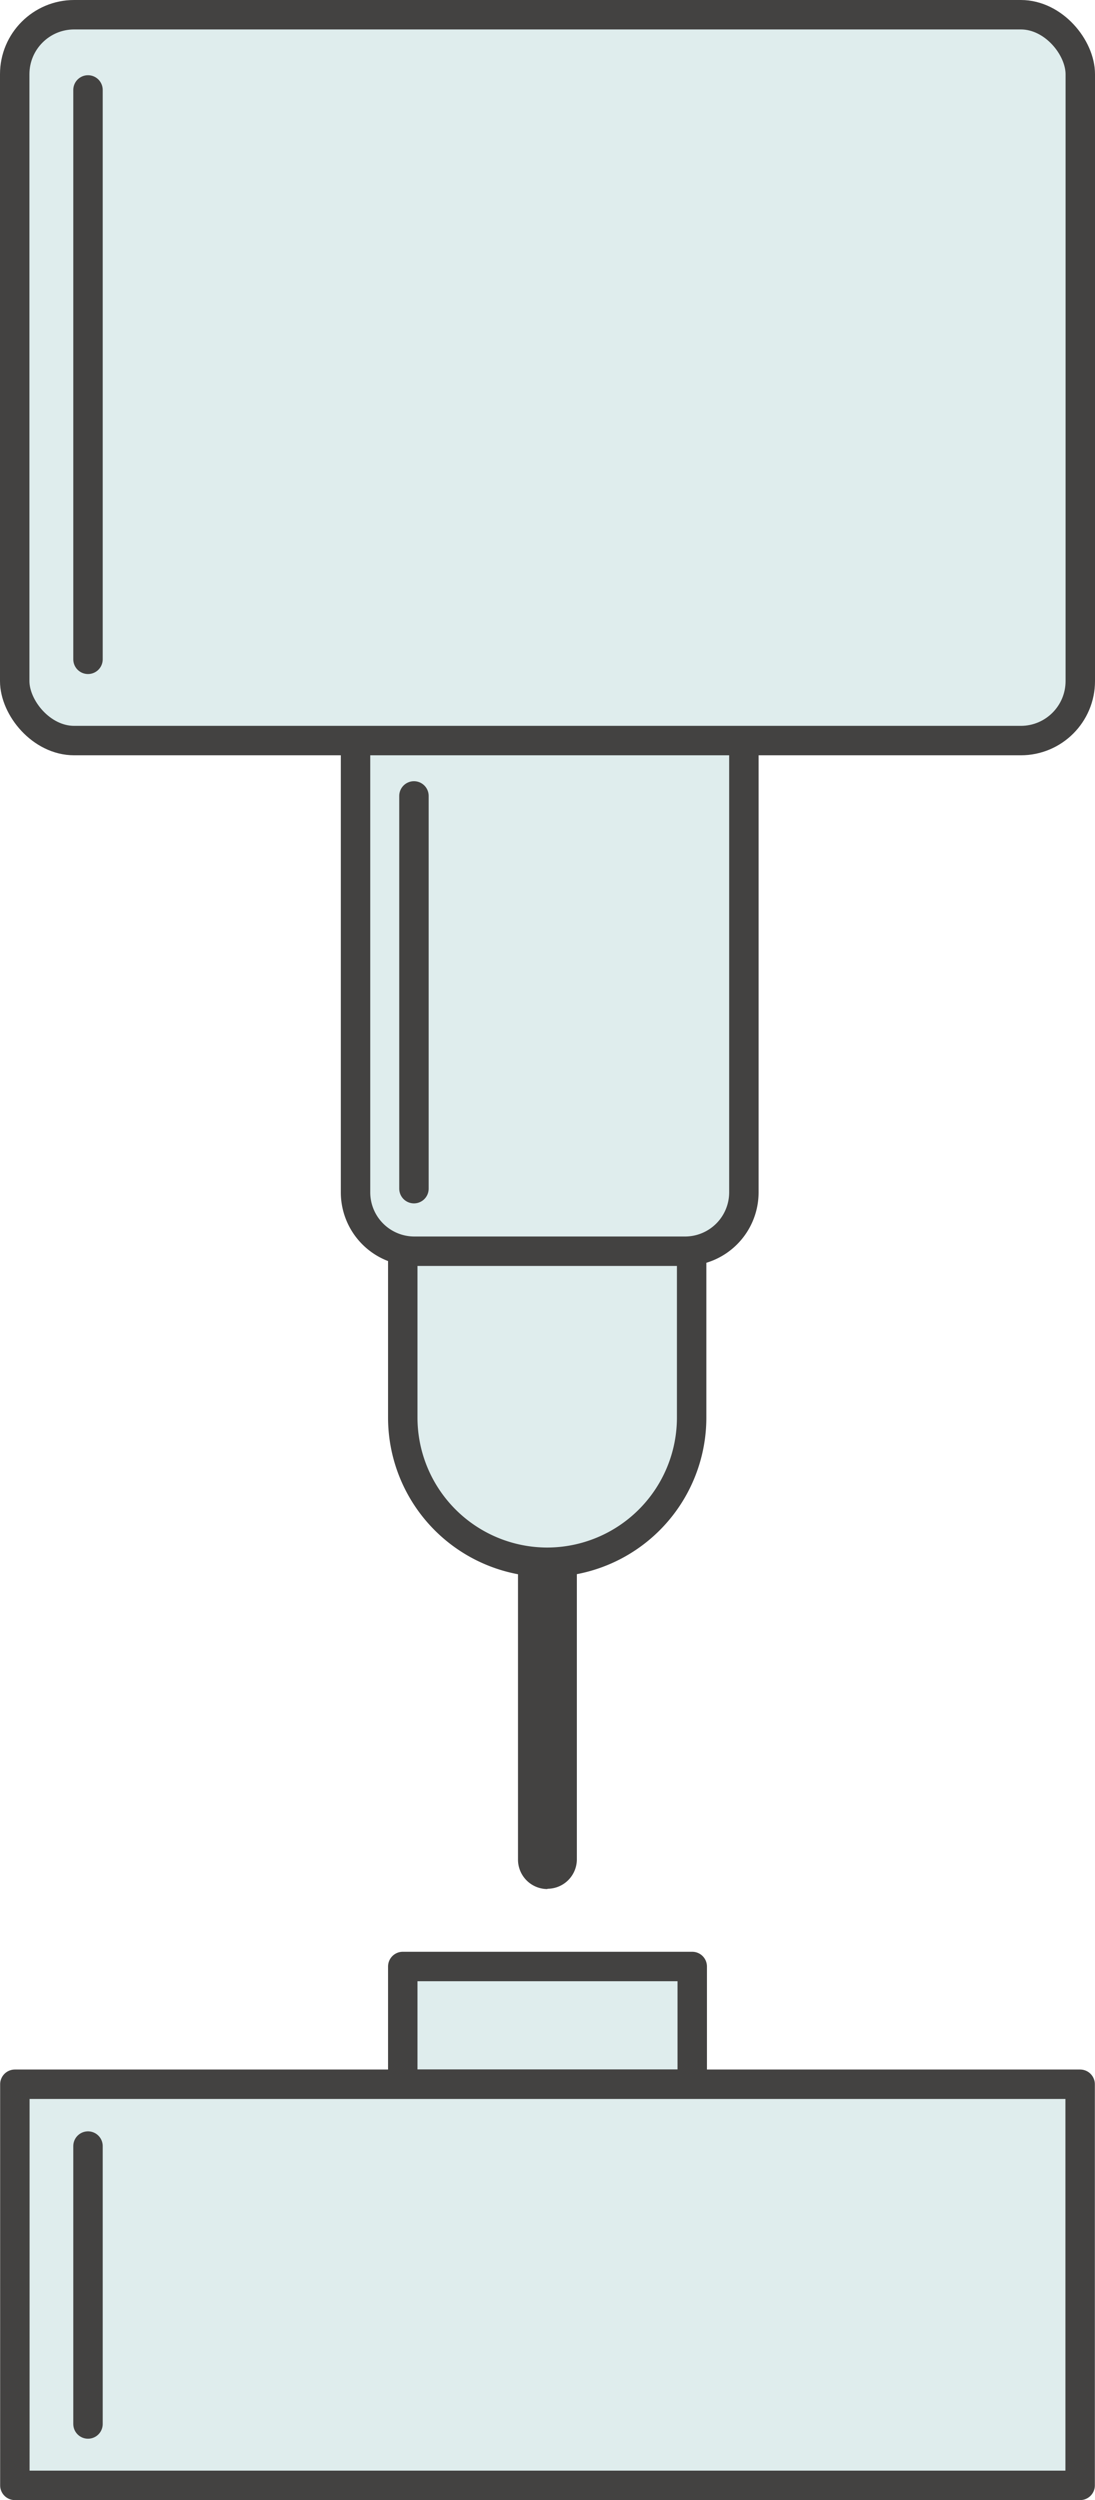
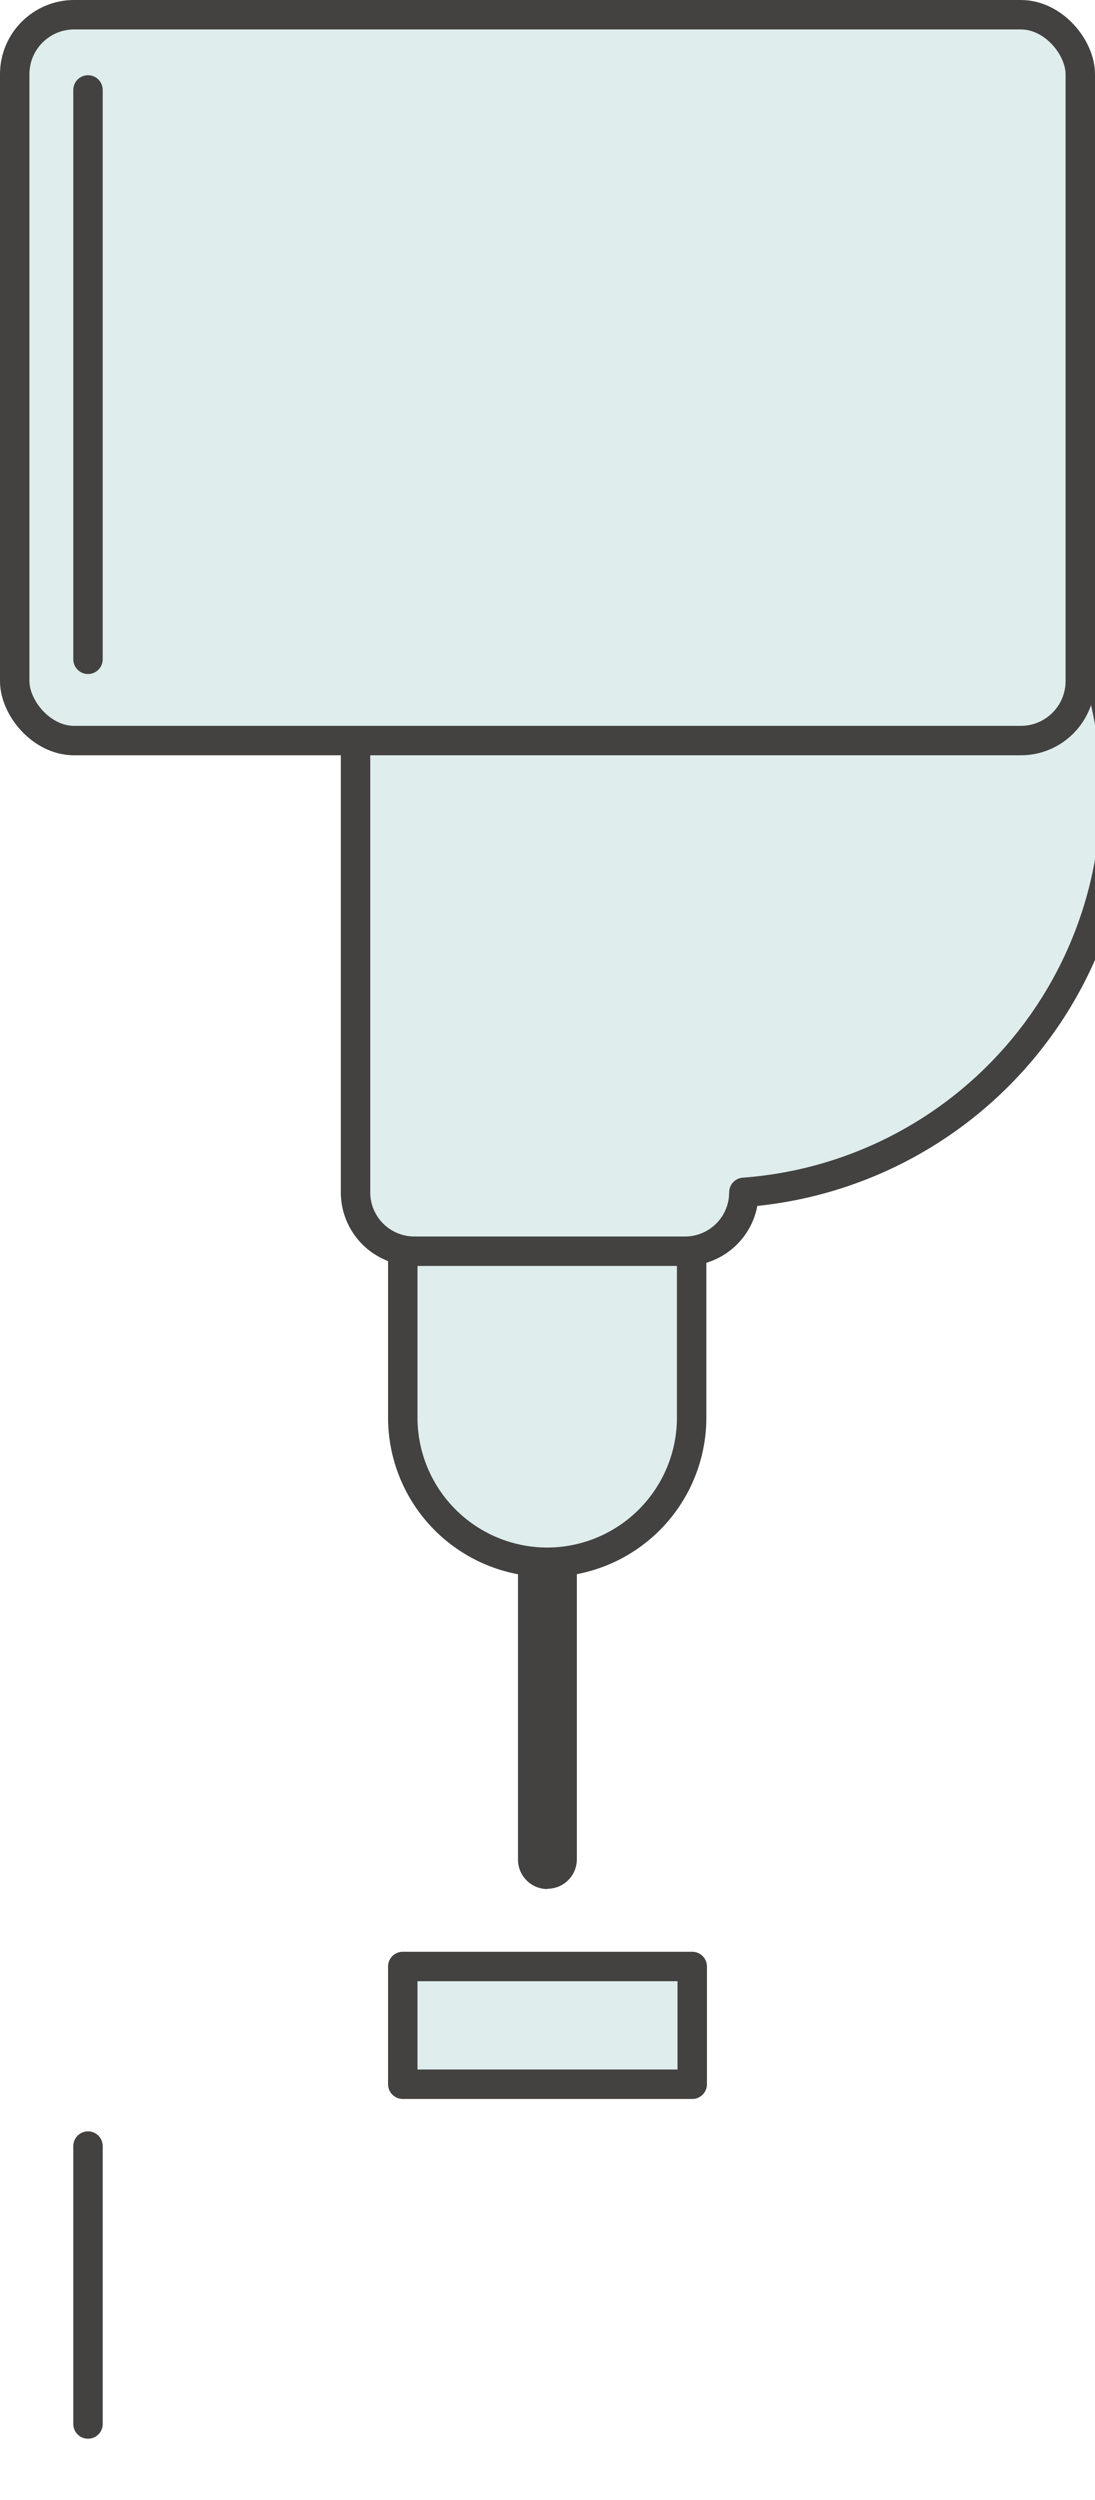
<svg xmlns="http://www.w3.org/2000/svg" viewBox="0 0 74.41 169.84">
  <defs>
    <style>.cls-1{fill:#434241;}.cls-2{fill:#dfeded;}.cls-2,.cls-3{stroke:#434241;stroke-linecap:round;stroke-linejoin:round;stroke-width:2px;}.cls-3{fill:none;}</style>
  </defs>
  <title>cnc-manufacturing</title>
  <g id="Layer_2" data-name="Layer 2">
    <g id="Layer_1-2" data-name="Layer 1">
      <path class="cls-1" d="M37.2,128.33a2,2,0,0,1-2-2V103.52a2,2,0,0,1,2-2h0a2,2,0,0,1,2,2v22.79a2,2,0,0,1-2,2Z" />
      <path class="cls-2" d="M37.2,106.13a9.83,9.83,0,0,1-9.83-9.83V77.72a9.84,9.84,0,0,1,9.83-9.84h0A9.84,9.84,0,0,1,47,77.72V96.3a9.83,9.83,0,0,1-9.84,9.83Z" />
-       <path class="cls-2" d="M46.55,26.62H16.76V48.38h7.4V81a4,4,0,0,0,4,4H46.55a4,4,0,0,0,4-4V30.66A4,4,0,0,0,46.55,26.62Z" />
+       <path class="cls-2" d="M46.55,26.62H16.76V48.38h7.4V81a4,4,0,0,0,4,4H46.55a4,4,0,0,0,4-4A4,4,0,0,0,46.55,26.62Z" />
      <rect class="cls-2" x="1" y="1" width="72.41" height="49.31" rx="4.04" ry="4.04" />
      <rect class="cls-2" x="27.37" y="133.59" width="19.67" height="8" />
-       <rect class="cls-2" x="1.01" y="141.59" width="72.39" height="27.25" />
      <line class="cls-3" x1="5.98" y1="6.11" x2="5.98" y2="44.79" />
      <line class="cls-3" x1="5.98" y1="145.79" x2="5.98" y2="164.67" />
-       <line class="cls-3" x1="28.13" y1="54.07" x2="28.13" y2="80.75" />
    </g>
  </g>
</svg>